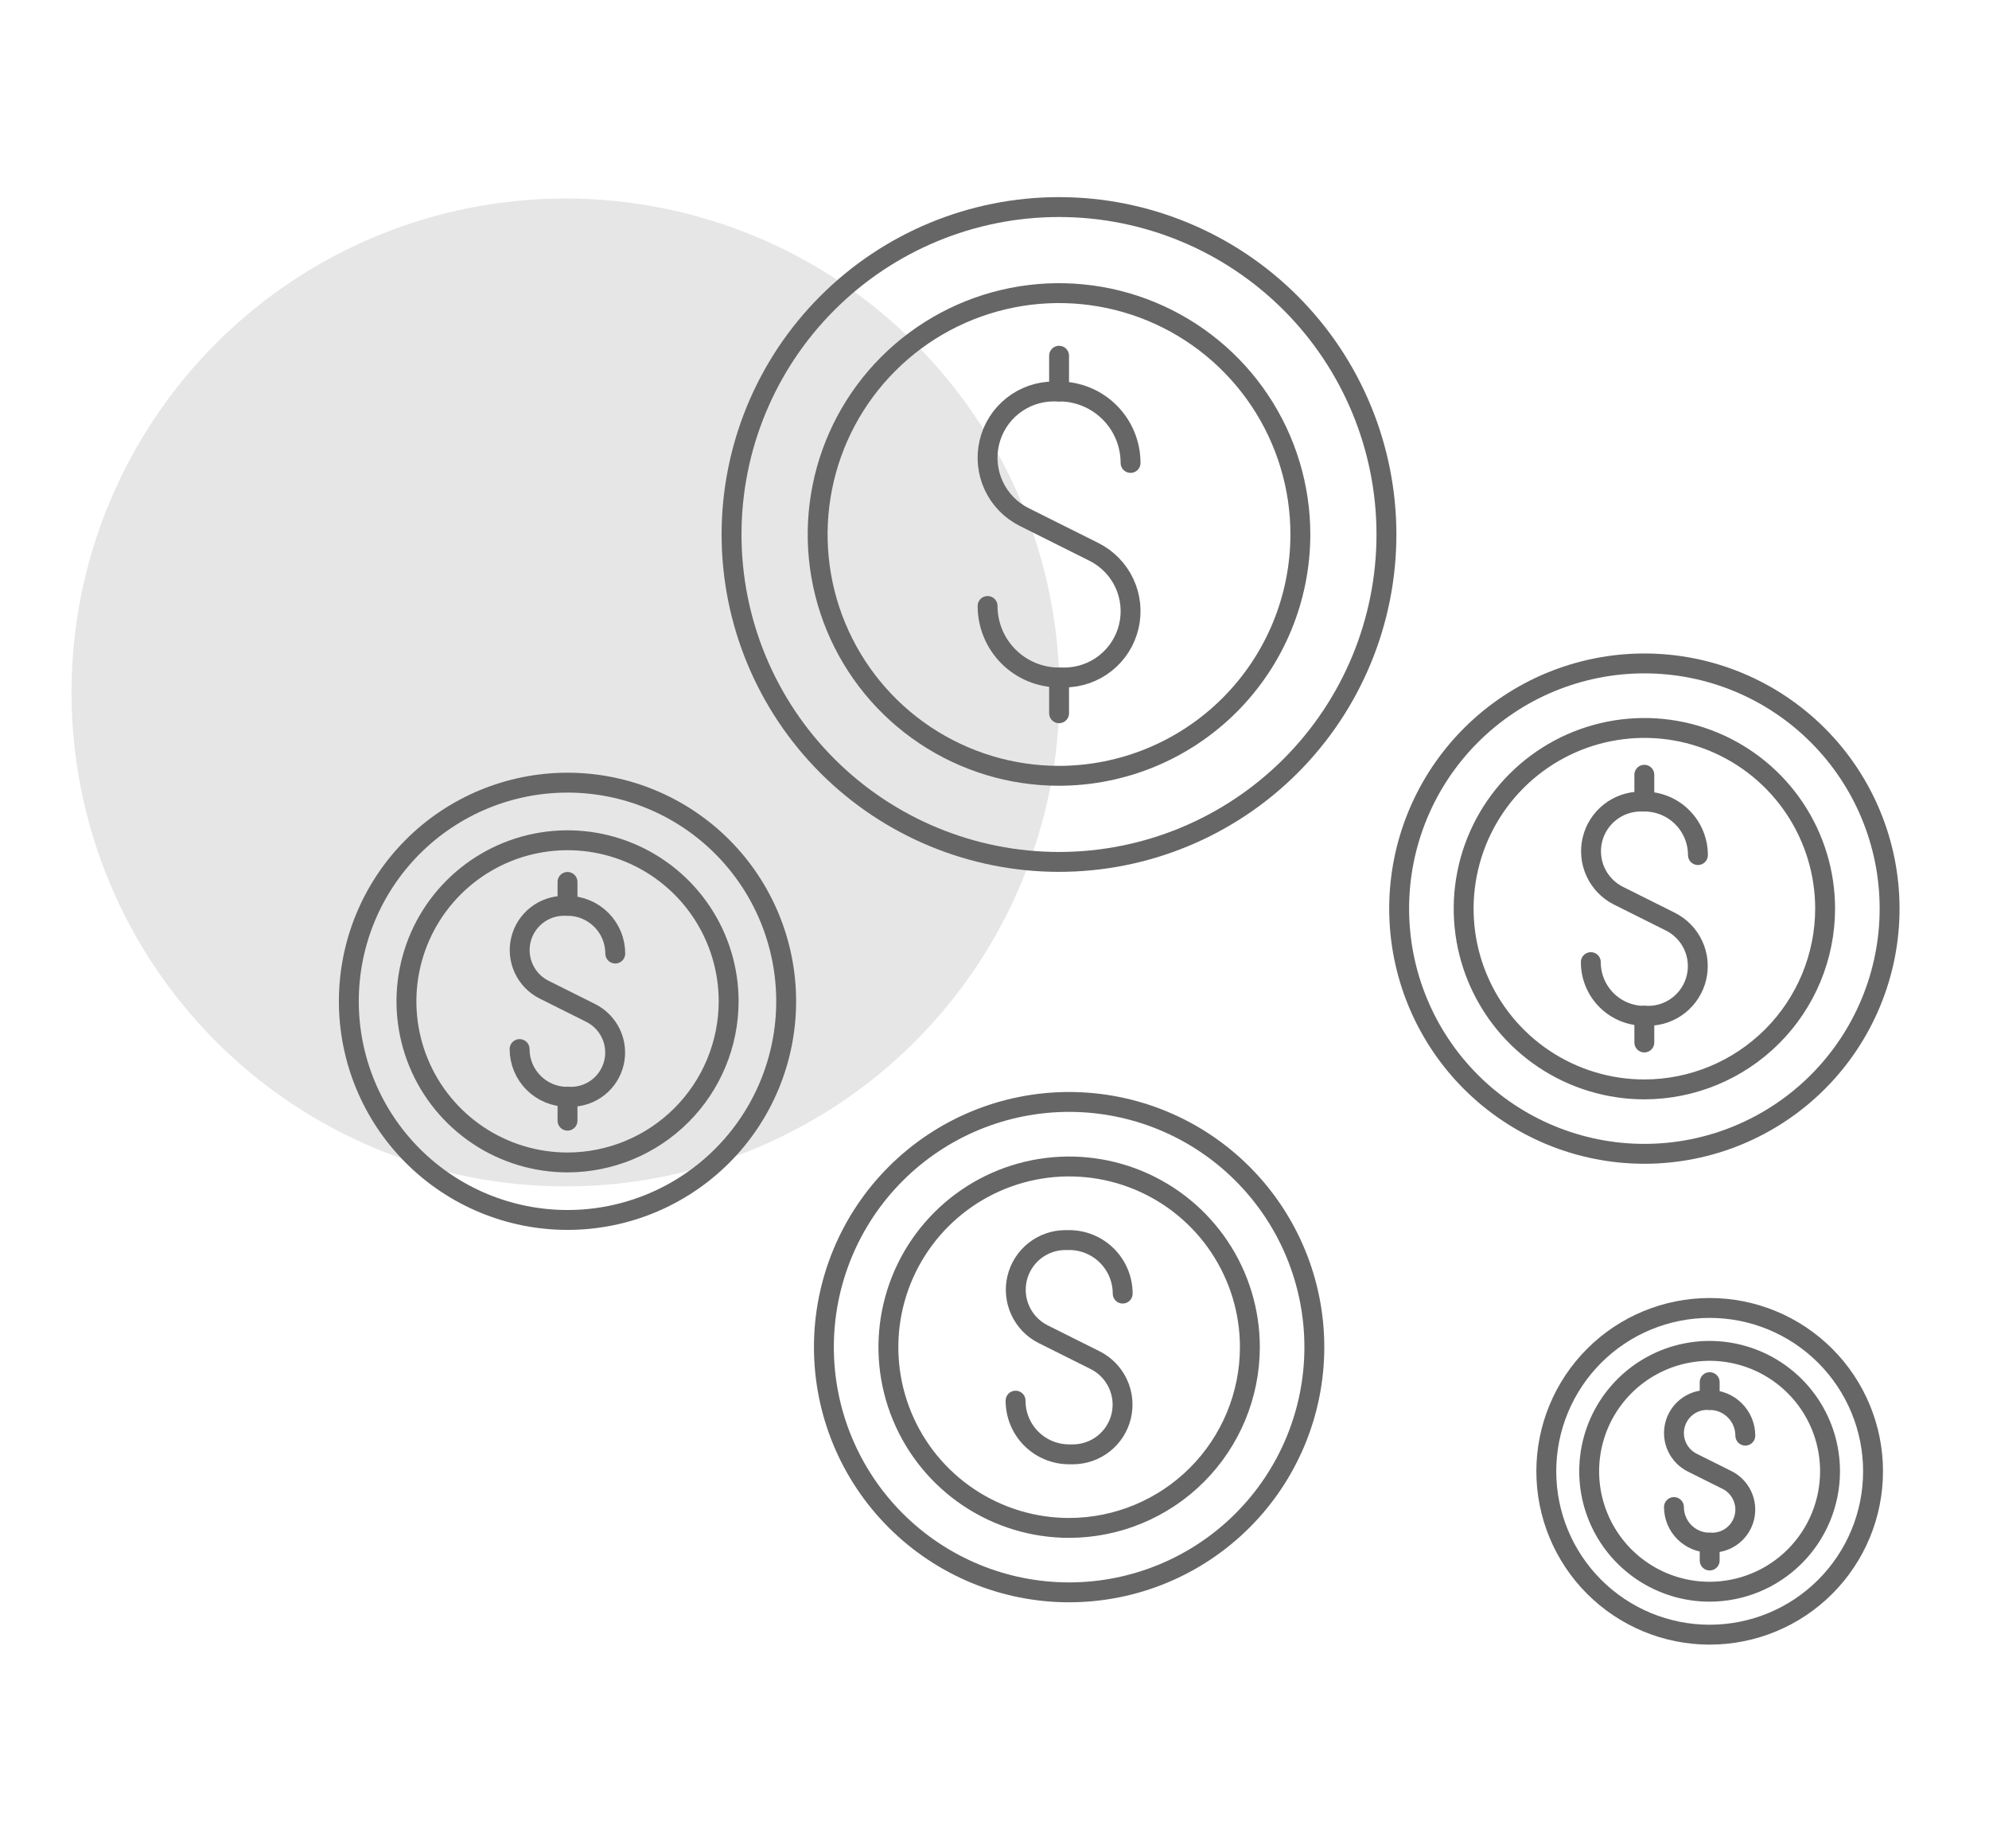
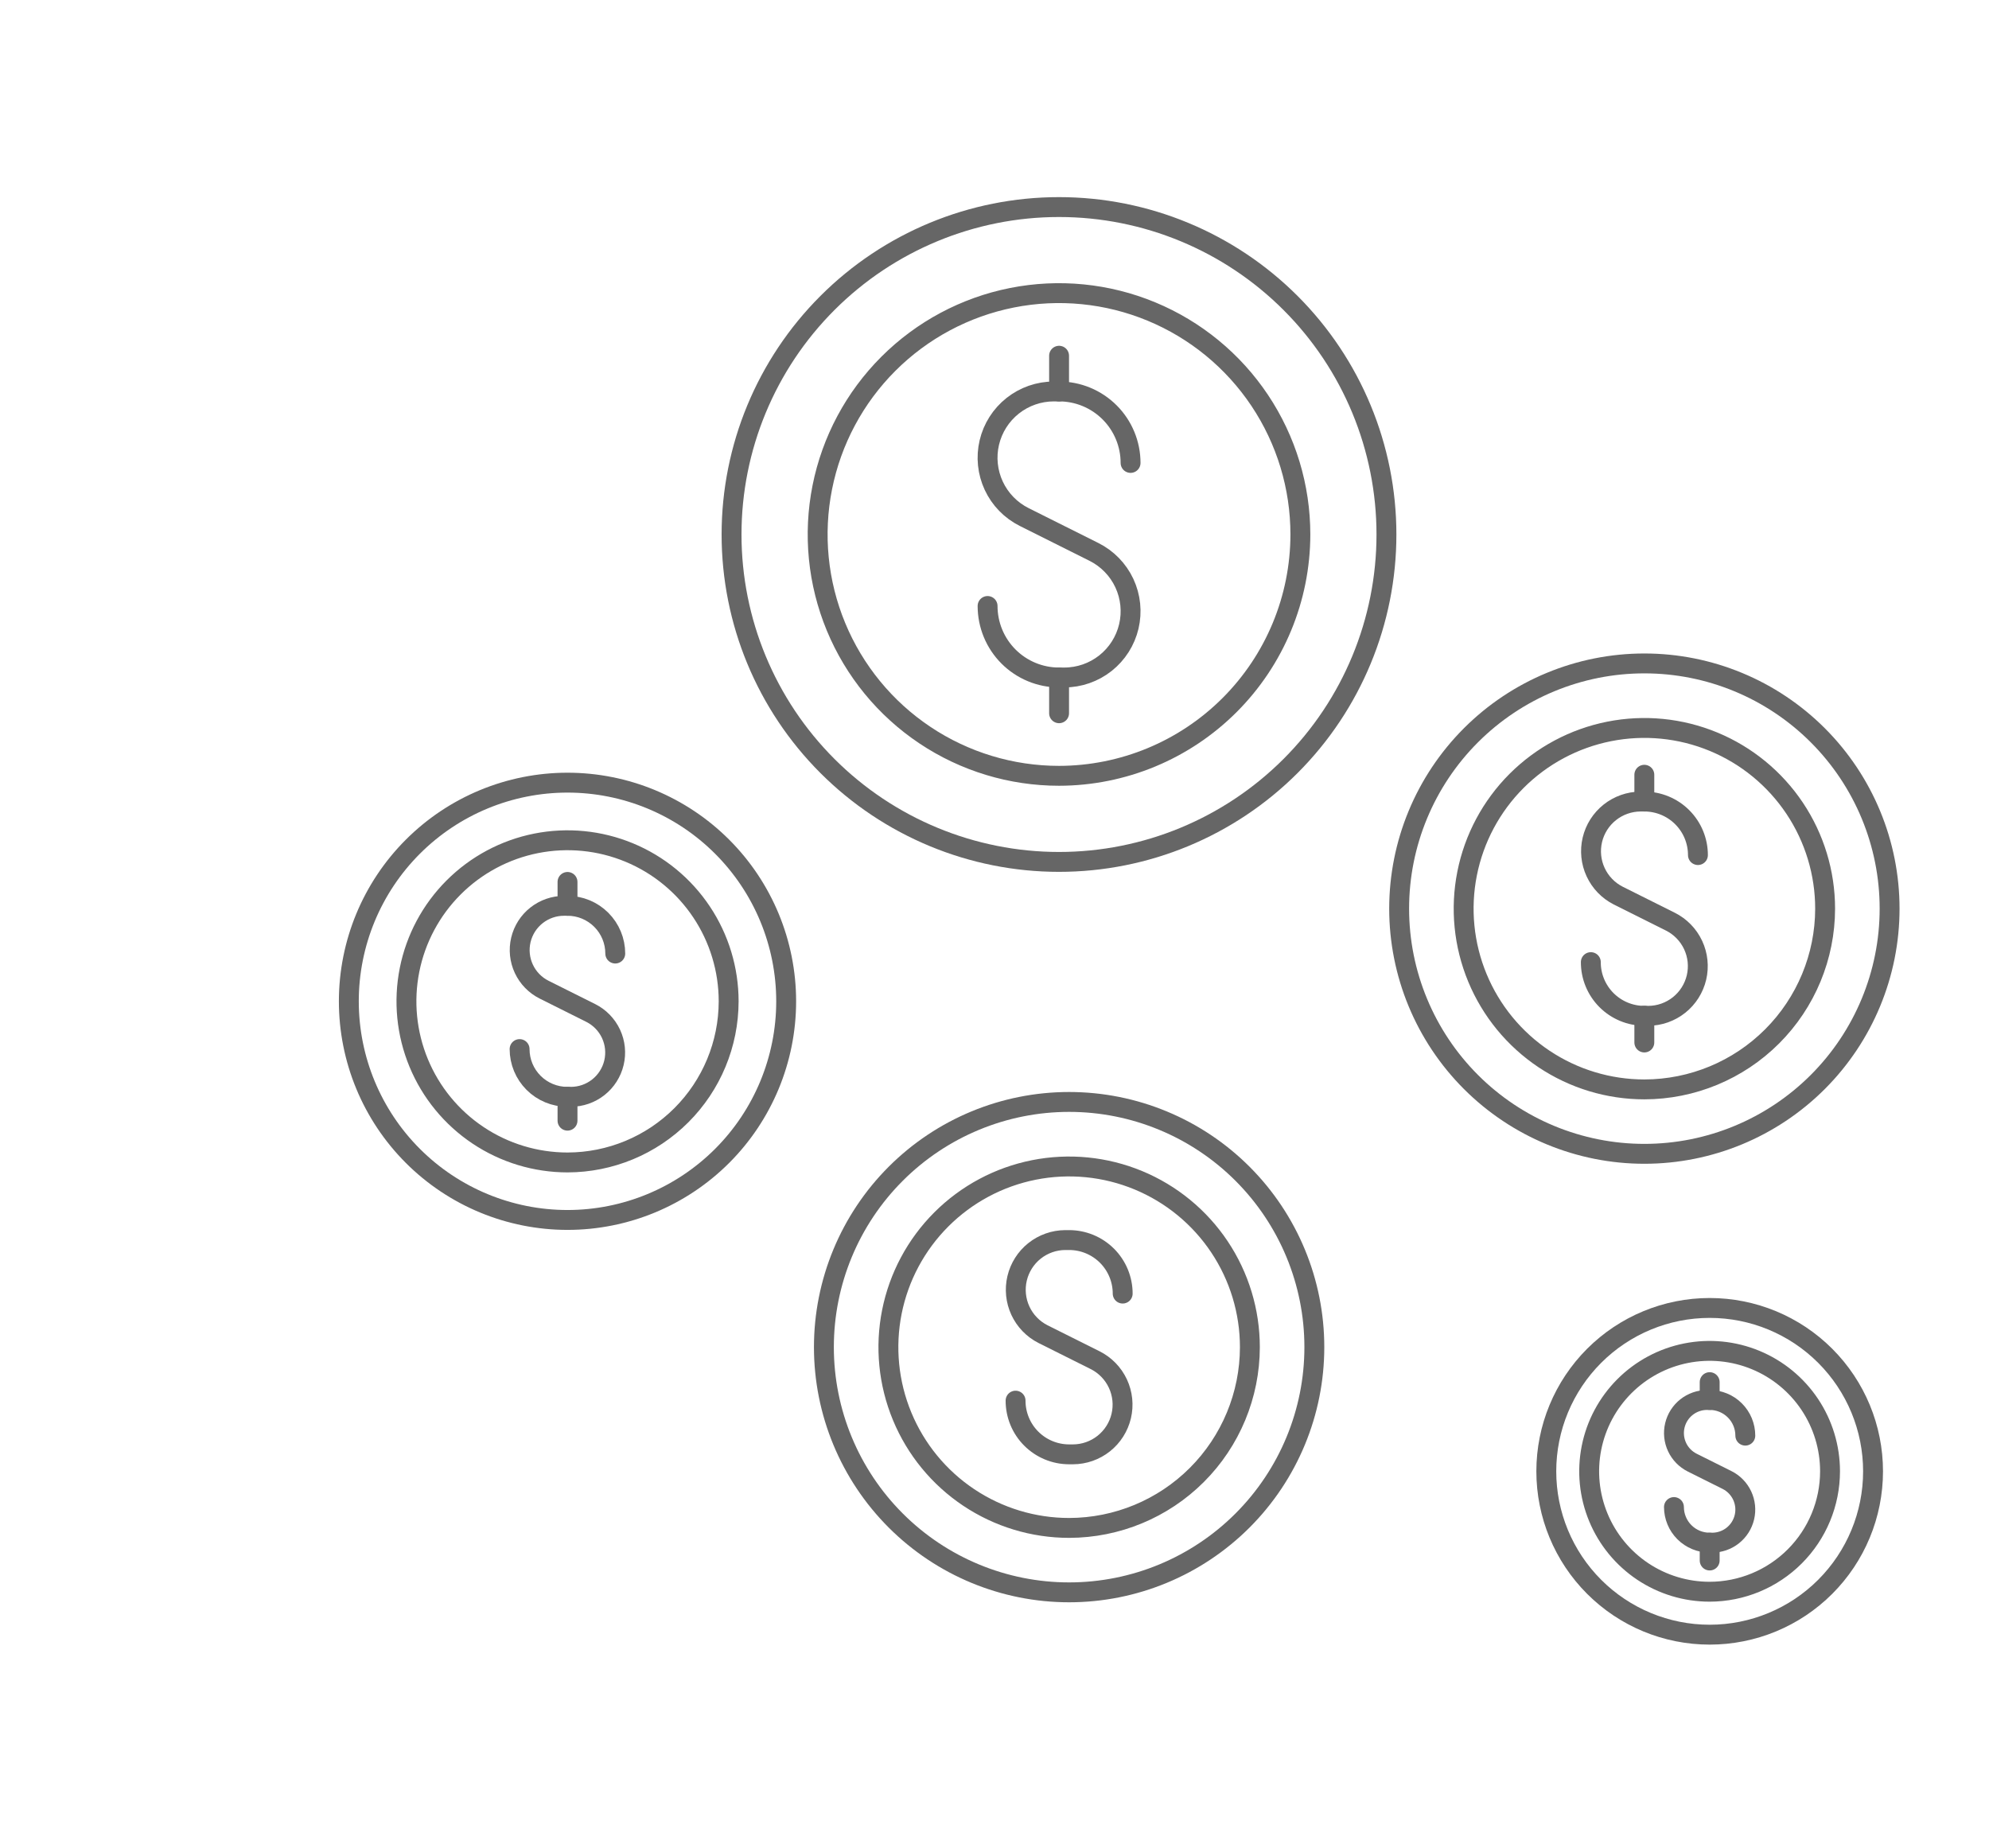
<svg xmlns="http://www.w3.org/2000/svg" width="282" height="262" viewBox="0 0 282 262" fill="none">
-   <path opacity="0.15" d="M10.137 98.186C10.137 116.761 17.516 134.576 30.651 147.711C43.786 160.846 61.6 168.225 80.176 168.225C98.751 168.225 116.566 160.846 129.701 147.711C142.836 134.576 150.215 116.761 150.215 98.186C150.215 79.61 142.836 61.795 129.701 48.66C116.566 35.526 98.751 28.146 80.176 28.146C61.6 28.146 43.786 35.526 30.651 48.66C17.516 61.795 10.137 79.61 10.137 98.186Z" fill="#595959" />
  <path d="M103.719 75.787C103.719 88.1 108.61 99.908 117.317 108.615C126.023 117.321 137.832 122.213 150.144 122.213C162.457 122.213 174.266 117.321 182.972 108.615C191.679 99.908 196.57 88.1 196.57 75.787C196.57 63.474 191.679 51.666 182.972 42.959C174.266 34.253 162.457 29.361 150.144 29.361C137.832 29.361 126.023 34.253 117.317 42.959C108.61 51.666 103.719 63.474 103.719 75.787Z" stroke="#666666" stroke-width="2.82" stroke-linecap="round" stroke-linejoin="round" />
  <path d="M150.146 110.005C143.378 110.005 136.761 107.998 131.134 104.237C125.506 100.476 121.12 95.131 118.53 88.878C115.94 82.624 115.263 75.743 116.584 69.105C117.905 62.467 121.165 56.369 125.952 51.584C130.738 46.798 136.837 43.539 143.476 42.22C150.114 40.901 156.995 41.579 163.248 44.171C169.501 46.762 174.845 51.15 178.604 56.778C182.363 62.407 184.369 69.024 184.367 75.793C184.355 84.864 180.746 93.561 174.33 99.974C167.915 106.388 159.218 109.995 150.146 110.005Z" stroke="#666666" stroke-width="2.82" stroke-linecap="round" stroke-linejoin="round" />
  <path d="M160.292 65.641C160.292 64.31 160.03 62.992 159.52 61.762C159.011 60.532 158.264 59.414 157.322 58.473C156.381 57.532 155.263 56.786 154.033 56.276C152.803 55.767 151.485 55.505 150.154 55.506H149.415C147.298 55.506 145.243 56.221 143.582 57.534C141.922 58.848 140.754 60.684 140.267 62.745C139.781 64.805 140.004 66.97 140.901 68.888C141.798 70.806 143.317 72.364 145.211 73.311L155.1 78.258C156.994 79.205 158.512 80.763 159.41 82.681C160.307 84.599 160.53 86.763 160.044 88.824C159.557 90.885 158.389 92.721 156.729 94.035C155.068 95.348 153.013 96.063 150.896 96.063H150.157C148.825 96.064 147.507 95.802 146.277 95.292C145.047 94.783 143.929 94.036 142.987 93.095C142.046 92.153 141.299 91.035 140.79 89.805C140.281 88.575 140.019 87.257 140.019 85.925" stroke="#666666" stroke-width="2.82" stroke-linecap="round" stroke-linejoin="round" />
  <path d="M150.156 55.512V50.441" stroke="#666666" stroke-width="2.82" stroke-linecap="round" stroke-linejoin="round" />
  <path d="M150.156 101.134V96.064" stroke="#666666" stroke-width="2.82" stroke-linecap="round" stroke-linejoin="round" />
  <path d="M49.457 141.978C49.457 150.2 52.723 158.086 58.538 163.9C64.352 169.714 72.238 172.981 80.46 172.981C88.683 172.981 96.568 169.714 102.383 163.9C108.197 158.086 111.463 150.2 111.463 141.978C111.463 133.755 108.197 125.869 102.383 120.055C96.568 114.241 88.683 110.975 80.46 110.975C72.238 110.975 64.352 114.241 58.538 120.055C52.723 125.869 49.457 133.755 49.457 141.978Z" stroke="#666666" stroke-width="2.82" stroke-linecap="round" stroke-linejoin="round" />
  <path d="M80.467 164.828C75.949 164.828 71.533 163.488 67.777 160.978C64.02 158.468 61.093 154.901 59.364 150.727C57.635 146.553 57.182 141.96 58.064 137.529C58.945 133.098 61.121 129.028 64.315 125.834C67.51 122.639 71.58 120.464 76.011 119.582C80.442 118.701 85.034 119.153 89.208 120.882C93.382 122.611 96.95 125.539 99.459 129.295C101.969 133.052 103.309 137.468 103.309 141.986C103.3 148.041 100.891 153.846 96.609 158.127C92.327 162.409 86.522 164.819 80.467 164.828Z" stroke="#666666" stroke-width="2.82" stroke-linecap="round" stroke-linejoin="round" />
  <path d="M87.232 135.207C87.232 133.412 86.519 131.691 85.25 130.422C83.981 129.153 82.259 128.439 80.464 128.439H79.971C78.555 128.437 77.181 128.912 76.07 129.789C74.959 130.665 74.177 131.891 73.85 133.268C73.523 134.645 73.672 136.092 74.271 137.374C74.87 138.657 75.885 139.699 77.151 140.331L83.752 143.631C85.016 144.265 86.03 145.307 86.628 146.588C87.226 147.869 87.374 149.315 87.047 150.691C86.721 152.067 85.939 153.293 84.83 154.169C83.72 155.046 82.347 155.522 80.932 155.52H80.436C78.641 155.52 76.919 154.807 75.65 153.538C74.381 152.268 73.668 150.547 73.668 148.752" stroke="#666666" stroke-width="2.82" stroke-linecap="round" stroke-linejoin="round" />
  <path d="M80.461 128.437V125.053" stroke="#666666" stroke-width="2.82" stroke-linecap="round" stroke-linejoin="round" />
  <path d="M80.461 158.904V155.518" stroke="#666666" stroke-width="2.82" stroke-linecap="round" stroke-linejoin="round" />
  <path d="M219.234 208.622C219.234 214.766 221.675 220.658 226.019 225.002C230.363 229.346 236.255 231.786 242.398 231.786C248.541 231.786 254.433 229.346 258.777 225.002C263.121 220.658 265.561 214.766 265.561 208.622C265.561 202.479 263.121 196.587 258.777 192.243C254.433 187.899 248.541 185.459 242.398 185.459C236.255 185.459 230.363 187.899 226.019 192.243C221.675 196.587 219.234 202.479 219.234 208.622Z" stroke="#666666" stroke-width="2.82" stroke-linecap="round" stroke-linejoin="round" />
  <path d="M242.39 225.696C239.013 225.697 235.712 224.696 232.904 222.82C230.096 220.945 227.907 218.278 226.614 215.159C225.321 212.039 224.982 208.606 225.64 205.294C226.298 201.981 227.923 198.939 230.311 196.55C232.698 194.162 235.74 192.535 239.052 191.875C242.364 191.215 245.797 191.552 248.917 192.844C252.038 194.135 254.705 196.323 256.582 199.13C258.459 201.937 259.462 205.238 259.463 208.615C259.46 213.143 257.66 217.485 254.46 220.687C251.259 223.889 246.918 225.691 242.39 225.696Z" stroke="#666666" stroke-width="2.82" stroke-linecap="round" stroke-linejoin="round" />
  <path d="M247.45 203.564C247.45 202.9 247.319 202.242 247.065 201.628C246.811 201.015 246.438 200.457 245.968 199.988C245.498 199.518 244.941 199.146 244.327 198.892C243.713 198.638 243.055 198.507 242.391 198.508H242.022C240.966 198.508 239.941 198.865 239.113 199.52C238.285 200.176 237.702 201.092 237.459 202.119C237.216 203.147 237.328 204.227 237.775 205.184C238.222 206.14 238.979 206.918 239.924 207.391L244.859 209.855C245.803 210.328 246.56 211.106 247.007 212.063C247.454 213.019 247.566 214.099 247.323 215.127C247.08 216.155 246.498 217.07 245.67 217.726C244.842 218.381 243.817 218.738 242.761 218.738H242.391C241.051 218.738 239.766 218.207 238.818 217.261C237.869 216.314 237.335 215.03 237.332 213.691" stroke="#666666" stroke-width="2.82" stroke-linecap="round" stroke-linejoin="round" />
  <path d="M242.398 198.507V195.978" stroke="#666666" stroke-width="2.82" stroke-linecap="round" stroke-linejoin="round" />
  <path d="M242.398 221.27V218.74" stroke="#666666" stroke-width="2.82" stroke-linecap="round" stroke-linejoin="round" />
  <path d="M198.371 128.837C198.371 138.058 202.034 146.901 208.554 153.422C215.075 159.942 223.918 163.605 233.139 163.605C242.36 163.605 251.203 159.942 257.723 153.422C264.244 146.901 267.907 138.058 267.907 128.837C267.907 119.616 264.244 110.773 257.723 104.253C251.203 97.732 242.36 94.069 233.139 94.069C223.918 94.069 215.075 97.732 208.554 104.253C202.034 110.773 198.371 119.616 198.371 128.837Z" stroke="#666666" stroke-width="2.82" stroke-linecap="round" stroke-linejoin="round" />
  <path d="M116.812 191.016C116.812 200.237 120.476 209.08 126.996 215.6C133.516 222.121 142.359 225.784 151.58 225.784C160.801 225.784 169.645 222.121 176.165 215.6C182.685 209.08 186.348 200.237 186.348 191.016C186.348 181.795 182.685 172.952 176.165 166.431C169.645 159.911 160.801 156.248 151.58 156.248C142.359 156.248 133.516 159.911 126.996 166.431C120.476 172.952 116.812 181.795 116.812 191.016Z" stroke="#666666" stroke-width="2.82" stroke-linecap="round" stroke-linejoin="round" />
  <path d="M233.141 154.47C228.073 154.47 223.118 152.968 218.904 150.152C214.69 147.336 211.406 143.334 209.466 138.651C207.527 133.969 207.019 128.817 208.008 123.846C208.997 118.875 211.437 114.309 215.021 110.725C218.605 107.141 223.171 104.701 228.142 103.712C233.113 102.723 238.265 103.231 242.947 105.17C247.63 107.11 251.632 110.394 254.448 114.608C257.263 118.822 258.766 123.777 258.766 128.845C258.757 135.638 256.054 142.151 251.25 146.954C246.447 151.758 239.934 154.461 233.141 154.47Z" stroke="#666666" stroke-width="2.82" stroke-linecap="round" stroke-linejoin="round" />
  <path d="M151.582 216.649C146.514 216.649 141.56 215.146 137.346 212.33C133.132 209.515 129.847 205.513 127.908 200.83C125.968 196.148 125.461 190.995 126.449 186.025C127.438 181.054 129.879 176.488 133.463 172.904C137.046 169.32 141.612 166.88 146.583 165.891C151.554 164.902 156.706 165.41 161.389 167.349C166.071 169.289 170.073 172.573 172.889 176.787C175.705 181.001 177.208 185.956 177.208 191.024C177.198 197.817 174.495 204.329 169.692 209.133C164.888 213.937 158.376 216.639 151.582 216.649Z" stroke="#666666" stroke-width="2.82" stroke-linecap="round" stroke-linejoin="round" />
  <path d="M240.733 121.243C240.732 120.246 240.536 119.259 240.154 118.338C239.772 117.417 239.212 116.58 238.507 115.876C237.802 115.171 236.965 114.612 236.044 114.231C235.123 113.85 234.135 113.654 233.138 113.654H232.574C230.995 113.666 229.465 114.207 228.23 115.192C226.995 116.176 226.126 117.547 225.763 119.085C225.401 120.622 225.564 122.236 226.229 123.669C226.893 125.102 228.02 126.271 229.427 126.987L236.83 130.687C238.246 131.398 239.381 132.566 240.052 134.001C240.723 135.437 240.891 137.057 240.529 138.599C240.166 140.142 239.295 141.517 238.055 142.504C236.815 143.491 235.278 144.031 233.694 144.037H233.13C232.132 144.036 231.144 143.837 230.223 143.454C229.301 143.07 228.465 142.509 227.76 141.802C227.056 141.095 226.498 140.256 226.118 139.333C225.738 138.41 225.544 137.421 225.547 136.423" stroke="#666666" stroke-width="2.82" stroke-linecap="round" stroke-linejoin="round" />
  <path d="M159.174 183.422C159.174 182.425 158.977 181.438 158.595 180.517C158.213 179.596 157.654 178.759 156.949 178.054C156.243 177.35 155.406 176.791 154.485 176.41C153.564 176.029 152.577 175.833 151.58 175.833H151.016C149.436 175.844 147.906 176.386 146.671 177.37C145.436 178.355 144.568 179.726 144.205 181.263C143.842 182.801 144.006 184.415 144.67 185.848C145.335 187.281 146.461 188.45 147.869 189.166L155.271 192.866C156.687 193.577 157.822 194.745 158.493 196.18C159.164 197.616 159.332 199.235 158.97 200.778C158.608 202.321 157.736 203.696 156.496 204.683C155.256 205.669 153.72 206.209 152.135 206.216H151.571C150.573 206.214 149.585 206.016 148.664 205.632C147.743 205.249 146.906 204.688 146.202 203.98C145.497 203.273 144.939 202.434 144.56 201.511C144.18 200.588 143.986 199.6 143.988 198.602" stroke="#666666" stroke-width="2.82" stroke-linecap="round" stroke-linejoin="round" />
  <path d="M233.133 113.654V109.855" stroke="#666666" stroke-width="2.82" stroke-linecap="round" stroke-linejoin="round" />
  <path d="M233.133 147.818V144.022" stroke="#666666" stroke-width="2.82" stroke-linecap="round" stroke-linejoin="round" />
</svg>